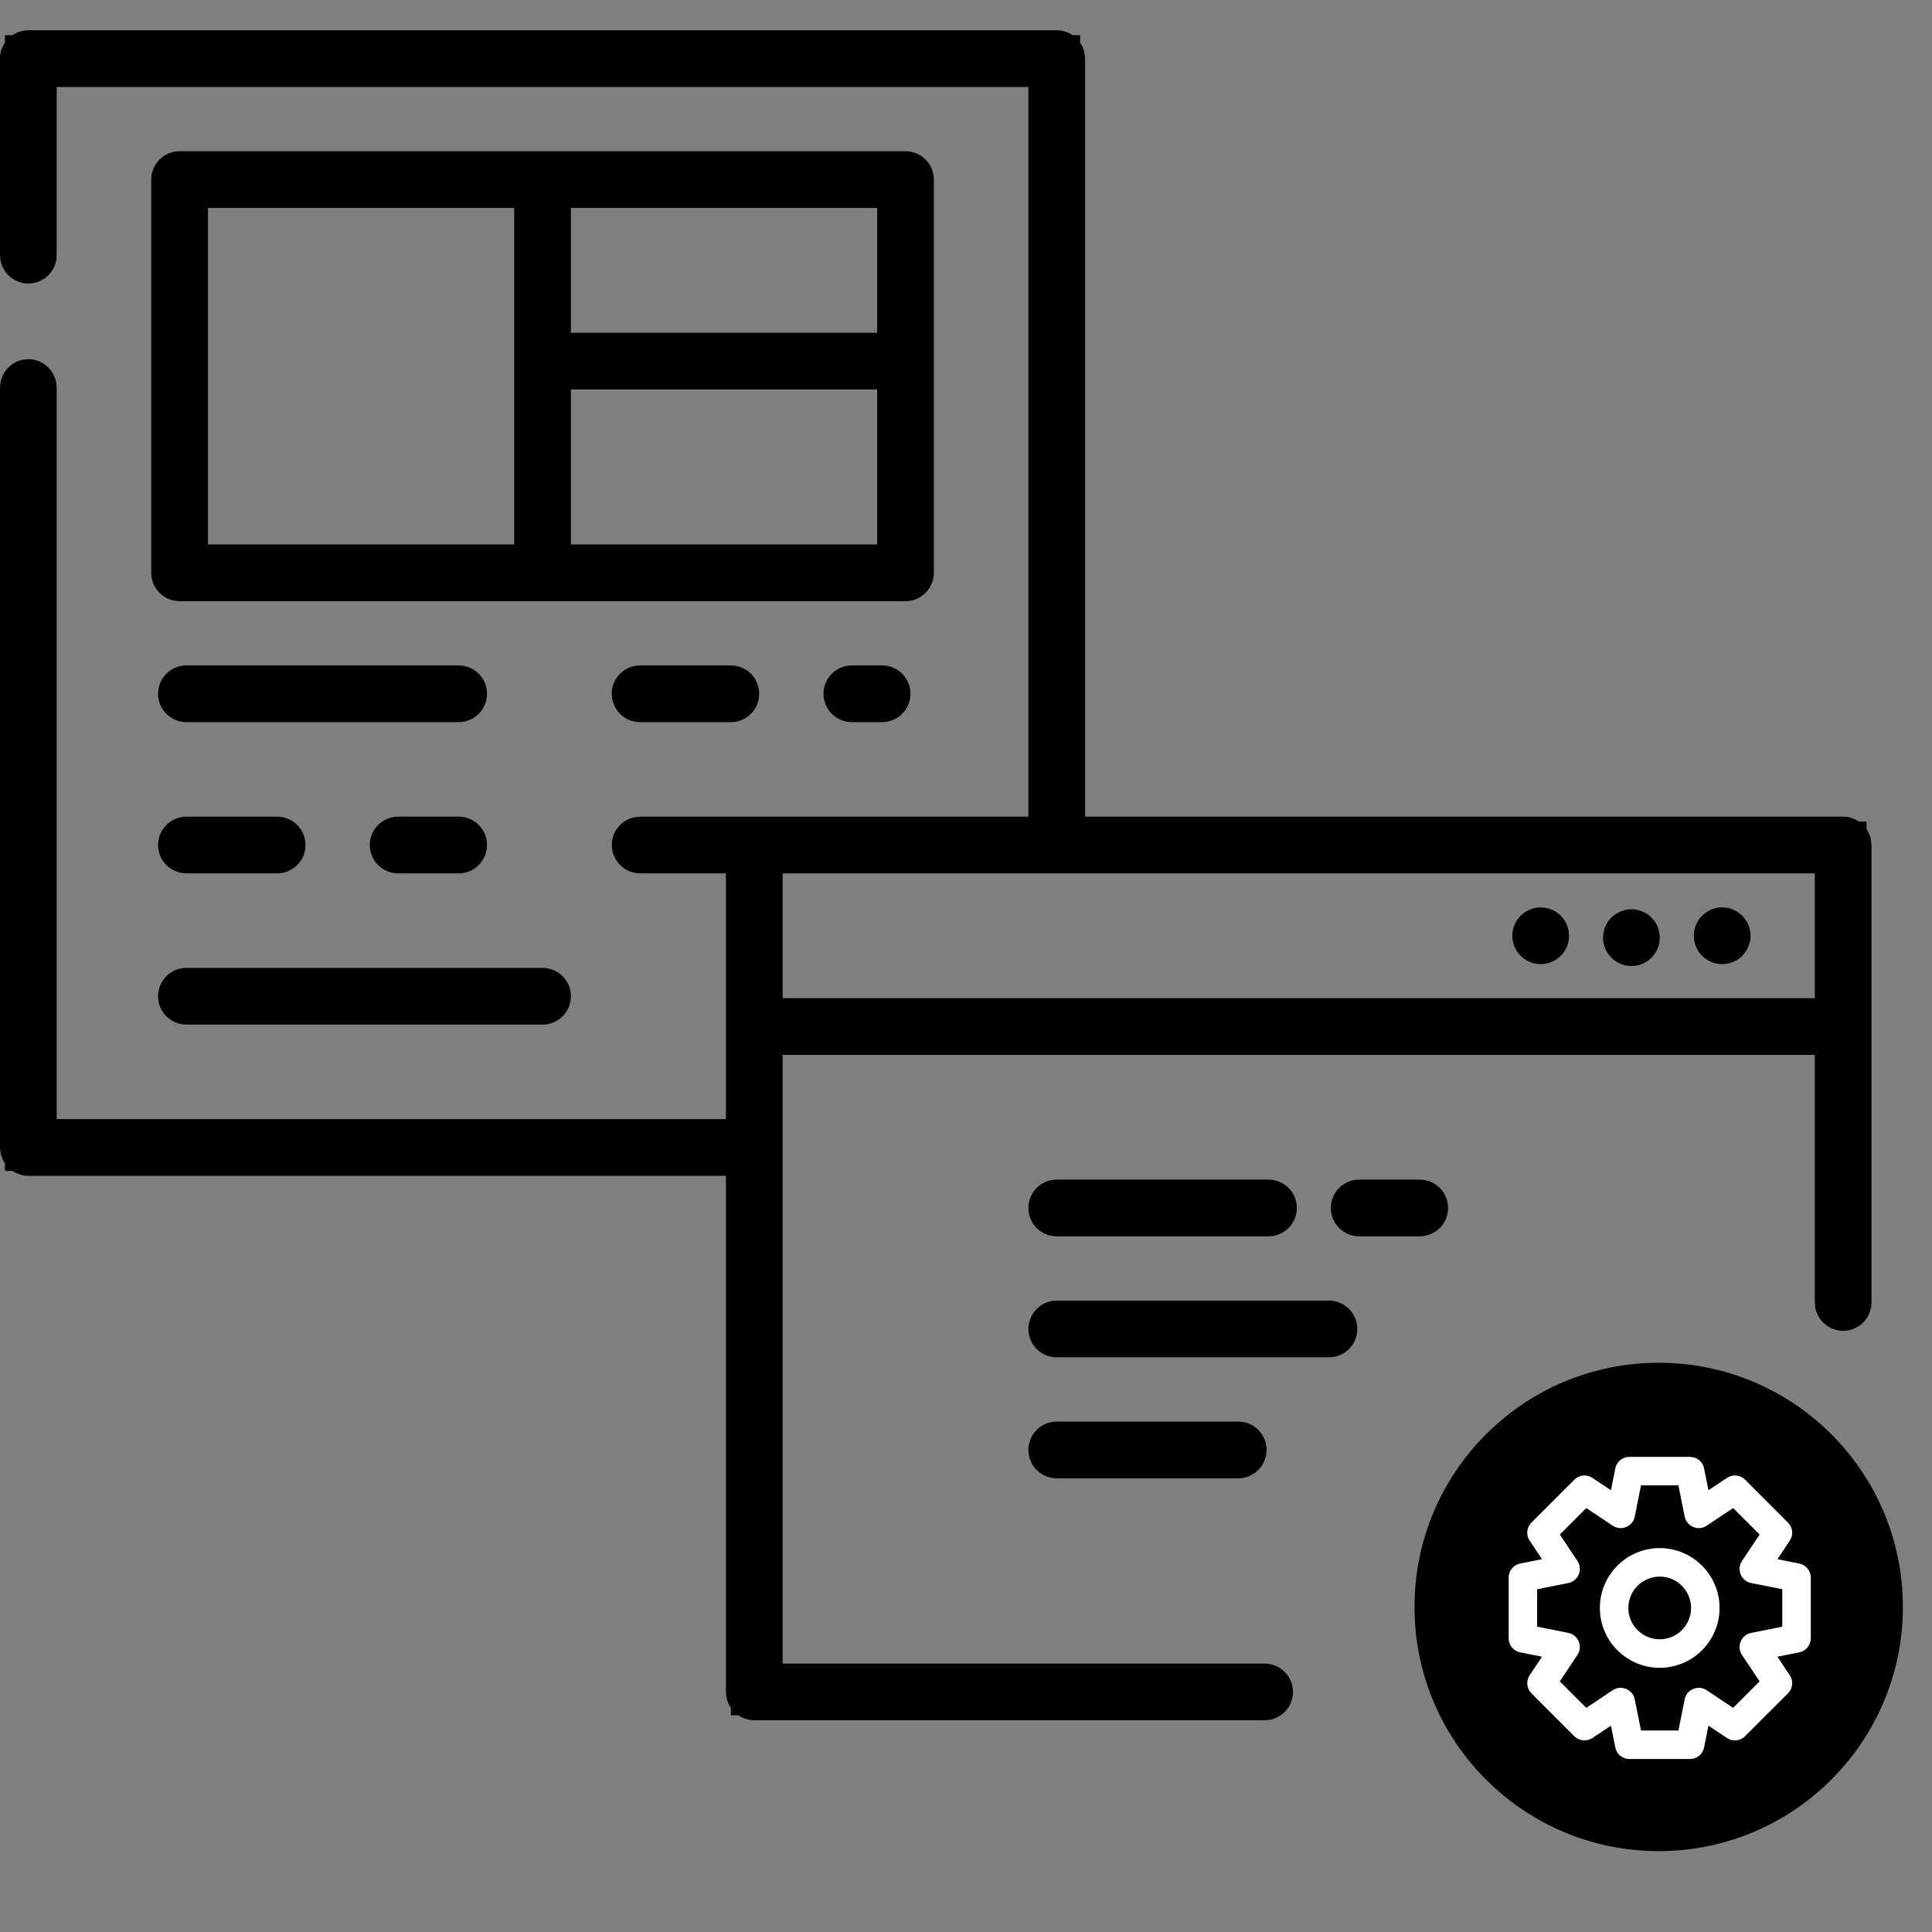
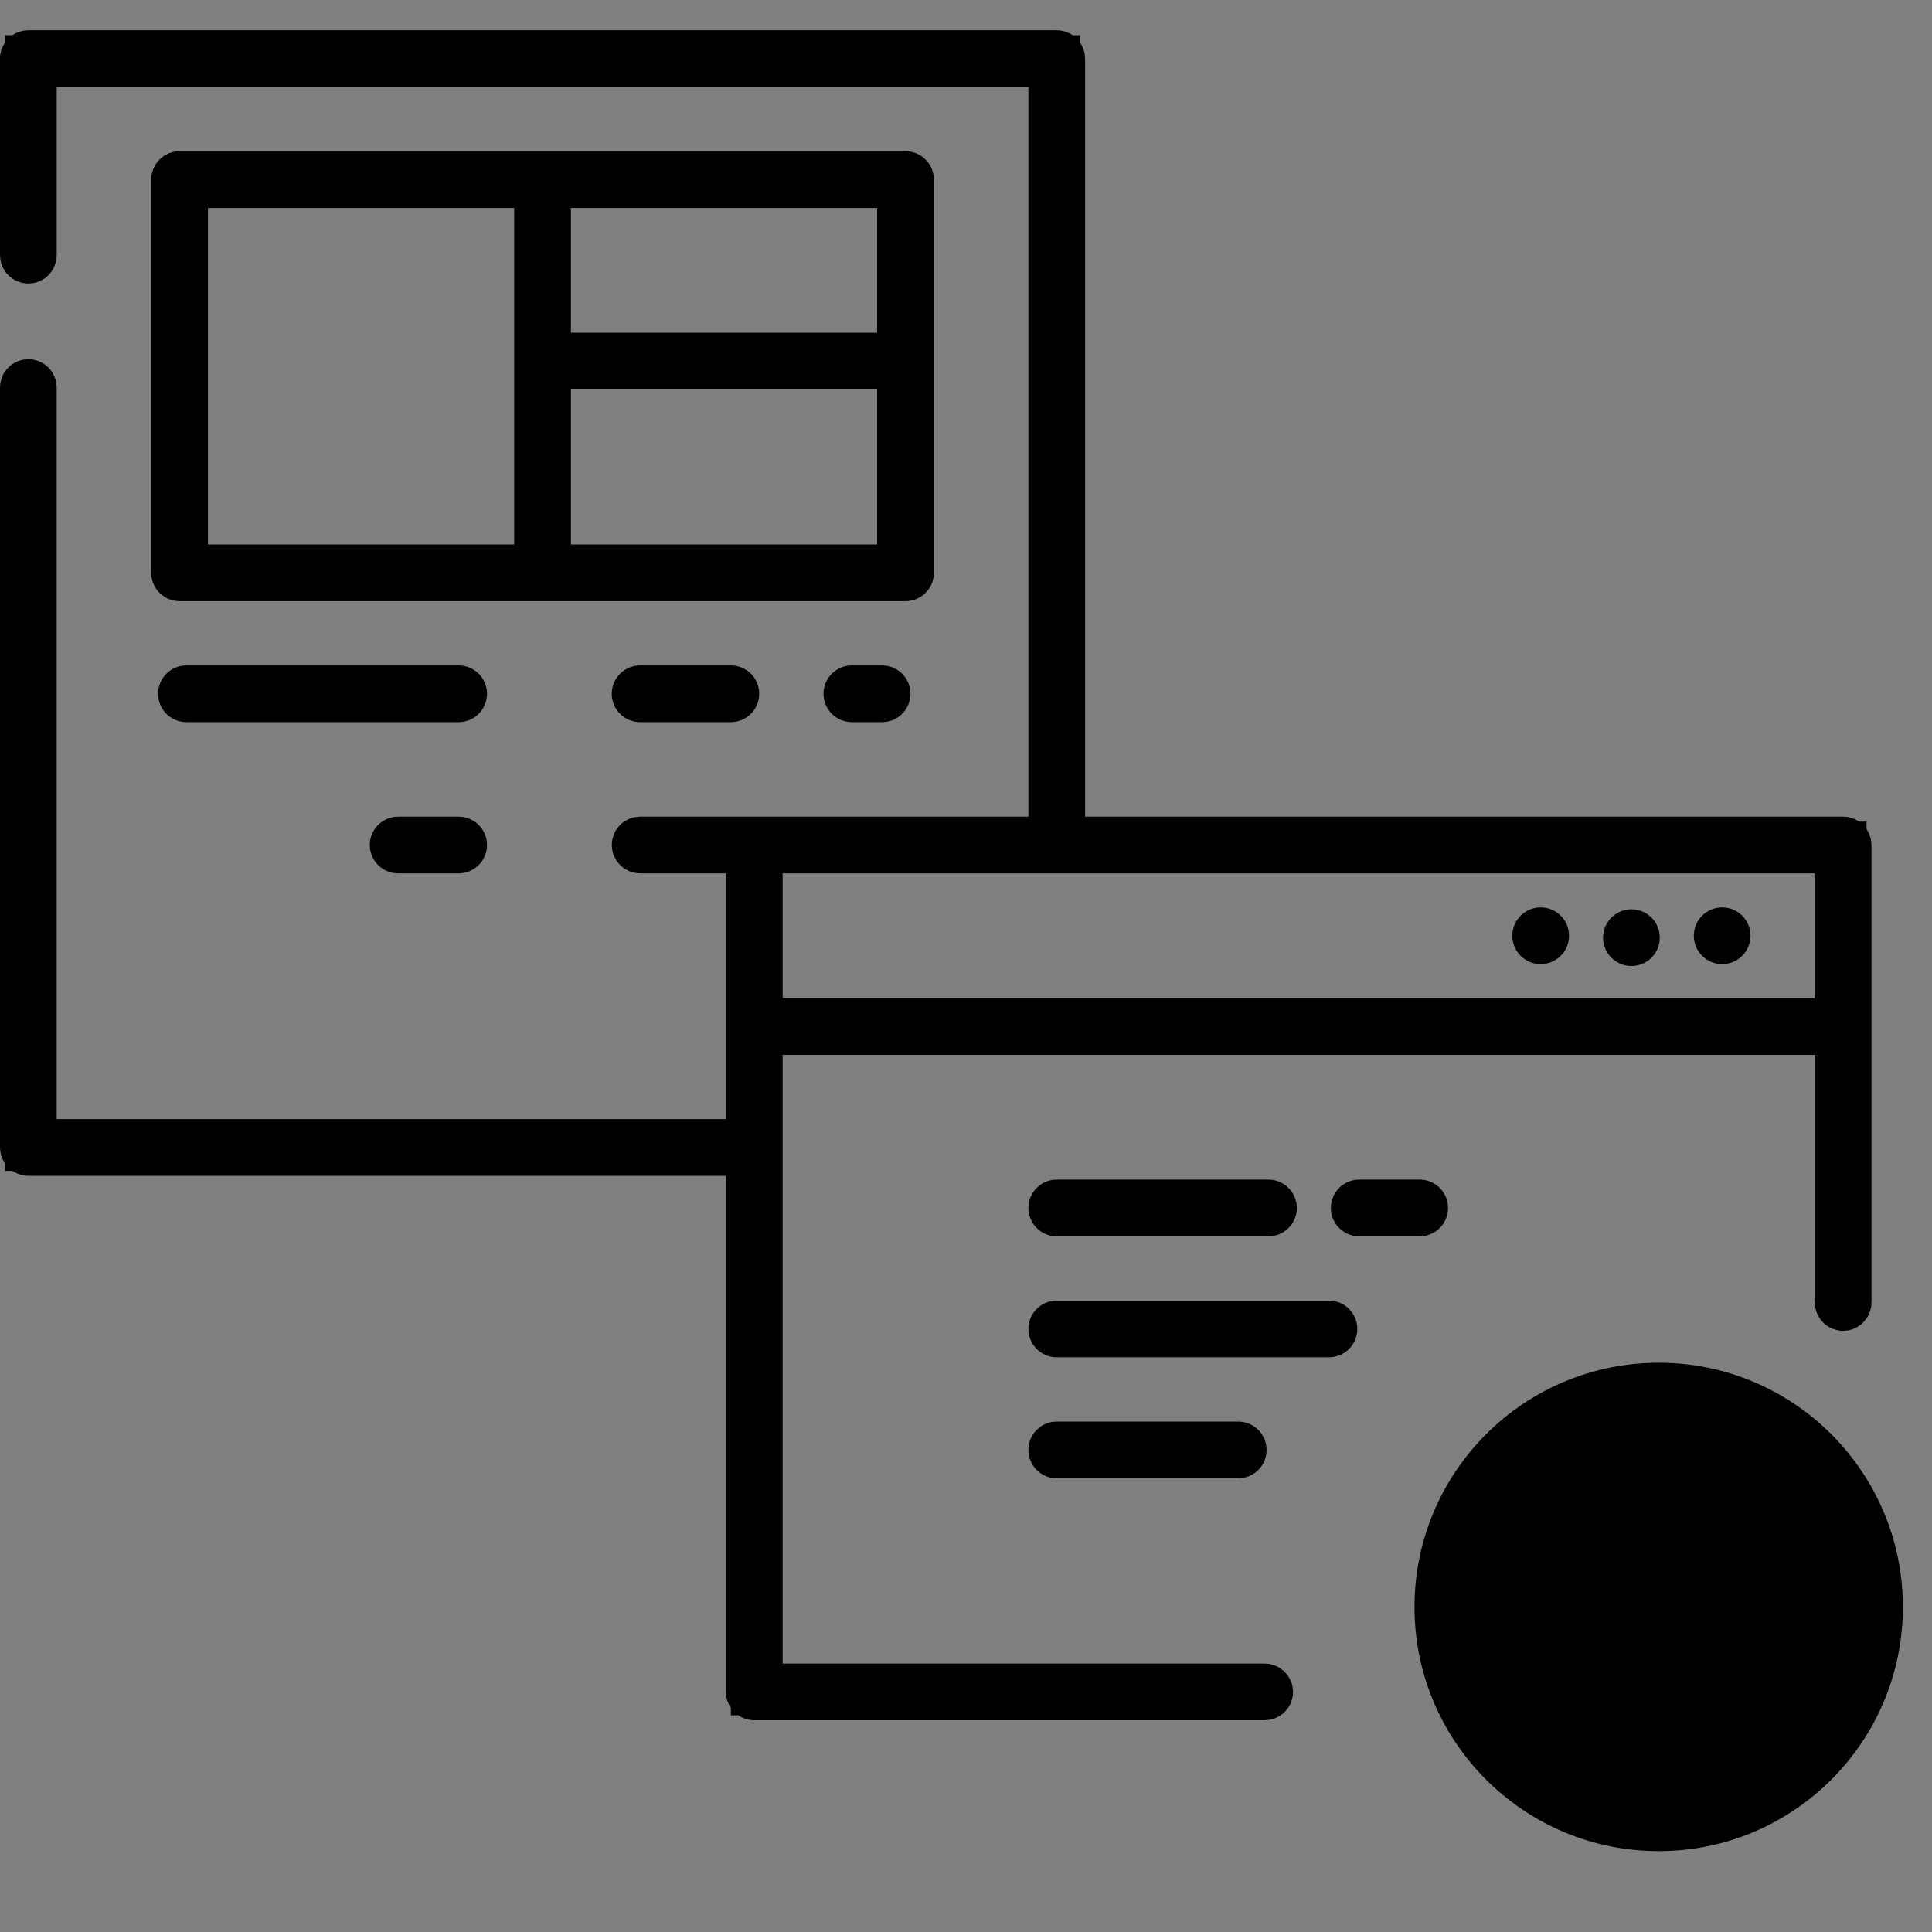
<svg xmlns="http://www.w3.org/2000/svg" width="112" height="112" viewBox="0 0 112 112" fill="none">
  <rect x="0" y="0" width="112" height="112" fill="#808080" stroke="none" />
  <path d="M1.644 3.254H61.261C61.34 3.254 61.404 3.318 61.404 3.397V48.842H106.85C106.929 48.843 106.993 48.907 106.993 48.987V75.507C106.993 75.586 106.929 75.651 106.85 75.651C106.77 75.651 106.705 75.586 106.705 75.507V59.651H43.87V97.938H73.315C73.395 97.938 73.459 98.003 73.459 98.083C73.459 98.162 73.395 98.226 73.315 98.226H43.727C43.647 98.226 43.582 98.162 43.582 98.083V66.665H1.644C1.564 66.665 1.5 66.6 1.5 66.52V22.465C1.5 22.386 1.564 22.321 1.644 22.321C1.723 22.321 1.787 22.386 1.787 22.465V66.377H43.582V49.13H37.108C37.029 49.13 36.965 49.066 36.965 48.987C36.965 48.907 37.029 48.842 37.108 48.842H61.116V3.541H1.788V14.795C1.788 14.874 1.723 14.938 1.644 14.938C1.564 14.938 1.5 14.874 1.5 14.795V3.397L1.512 3.341C1.534 3.29 1.584 3.254 1.644 3.254ZM43.87 59.363H106.705V49.13H43.87V59.363Z" stroke="black" style="stroke:black;stroke-opacity:1;" stroke-width="3" />
  <path d="M89.315 55.891C90.223 55.891 90.959 55.155 90.959 54.247C90.959 53.339 90.223 52.603 89.315 52.603C88.407 52.603 87.671 53.339 87.671 54.247C87.671 55.155 88.407 55.891 89.315 55.891Z" fill="black" style="fill:black;fill-opacity:1;" />
  <path d="M94.575 56C95.483 56 96.219 55.264 96.219 54.356C96.219 53.448 95.483 52.712 94.575 52.712C93.667 52.712 92.931 53.448 92.931 54.356C92.931 55.264 93.667 56 94.575 56Z" fill="black" style="fill:black;fill-opacity:1;" />
  <path d="M99.836 55.891C100.743 55.891 101.479 55.155 101.479 54.247C101.479 53.339 100.743 52.603 99.836 52.603C98.928 52.603 98.192 53.339 98.192 54.247C98.192 55.155 98.928 55.891 99.836 55.891Z" fill="black" style="fill:black;fill-opacity:1;" />
  <path d="M73.534 68.383H61.26C60.352 68.383 59.617 69.119 59.617 70.028C59.617 70.936 60.352 71.671 61.26 71.671H73.534C74.442 71.671 75.178 70.936 75.178 70.028C75.178 69.119 74.442 68.383 73.534 68.383Z" fill="black" style="fill:black;fill-opacity:1;" />
  <path d="M82.301 68.383H78.794C77.886 68.383 77.151 69.119 77.151 70.028C77.151 70.936 77.886 71.671 78.794 71.671H82.301C83.209 71.671 83.945 70.936 83.945 70.028C83.945 69.119 83.209 68.383 82.301 68.383Z" fill="black" style="fill:black;fill-opacity:1;" />
  <path d="M77.041 75.397H61.26C60.352 75.397 59.617 76.133 59.617 77.041C59.617 77.949 60.352 78.685 61.26 78.685H77.041C77.949 78.685 78.685 77.949 78.685 77.041C78.685 76.133 77.949 75.397 77.041 75.397Z" fill="black" style="fill:black;fill-opacity:1;" />
  <path d="M71.781 82.411H61.26C60.352 82.411 59.617 83.147 59.617 84.055C59.617 84.963 60.352 85.699 61.26 85.699H71.781C72.689 85.699 73.425 84.963 73.425 84.055C73.425 83.147 72.689 82.411 71.781 82.411Z" fill="black" style="fill:black;fill-opacity:1;" />
  <path d="M26.588 38.575H10.807C9.899 38.575 9.163 39.311 9.163 40.219C9.163 41.127 9.899 41.863 10.807 41.863H26.588C27.496 41.863 28.232 41.127 28.232 40.219C28.232 39.311 27.496 38.575 26.588 38.575Z" fill="black" style="fill:black;fill-opacity:1;" />
-   <path d="M16.067 47.343H10.807C9.899 47.343 9.163 48.078 9.163 48.986C9.163 49.895 9.899 50.63 10.807 50.63H16.067C16.975 50.63 17.711 49.895 17.711 48.986C17.711 48.078 16.976 47.343 16.067 47.343Z" fill="black" style="fill:black;fill-opacity:1;" />
  <path d="M26.588 47.343H23.081C22.173 47.343 21.437 48.078 21.437 48.986C21.437 49.895 22.173 50.63 23.081 50.63H26.588C27.496 50.63 28.232 49.895 28.232 48.986C28.232 48.078 27.496 47.343 26.588 47.343Z" fill="black" style="fill:black;fill-opacity:1;" />
-   <path d="M31.452 56.11H10.807C9.899 56.11 9.163 56.846 9.163 57.754C9.163 58.662 9.899 59.397 10.807 59.397H31.452C32.36 59.397 33.096 58.662 33.096 57.754C33.096 56.846 32.36 56.11 31.452 56.11Z" fill="black" style="fill:black;fill-opacity:1;" />
  <path d="M42.368 38.575H37.108C36.2 38.575 35.464 39.311 35.464 40.219C35.464 41.127 36.2 41.863 37.108 41.863H42.368C43.277 41.863 44.012 41.127 44.012 40.219C44.012 39.311 43.277 38.575 42.368 38.575Z" fill="black" style="fill:black;fill-opacity:1;" />
  <path d="M51.136 38.575H49.382C48.474 38.575 47.739 39.311 47.739 40.219C47.739 41.127 48.474 41.863 49.382 41.863H51.136C52.044 41.863 52.78 41.127 52.78 40.219C52.78 39.311 52.044 38.575 51.136 38.575Z" fill="black" style="fill:black;fill-opacity:1;" />
  <path d="M52.493 8.767H10.411C9.503 8.767 8.767 9.503 8.767 10.411V33.206C8.767 34.114 9.503 34.85 10.411 34.85H52.493C53.401 34.85 54.137 34.114 54.137 33.206V10.411C54.137 9.503 53.401 8.767 52.493 8.767ZM29.808 31.562H12.055V12.055H29.808L29.808 31.562ZM50.849 31.562H33.096V22.576H50.849V31.562ZM50.849 19.288H33.096V12.055H50.849V19.288Z" fill="black" style="fill:black;fill-opacity:1;" />
  <circle cx="96.156" cy="93.156" r="14.156" fill="#166188" style="fill:#166188;fill:color(display-p3 0.086 0.38 0.533);fill-opacity:1;" />
-   <path d="M104.308 90.642L103.039 90.388L103.757 89.311C103.975 88.984 103.932 88.547 103.653 88.269L101.161 85.776C100.882 85.498 100.446 85.455 100.118 85.673L99.041 86.391L98.787 85.122C98.71 84.736 98.371 84.458 97.977 84.458H94.453C94.059 84.458 93.72 84.736 93.642 85.122L93.388 86.391L92.311 85.673C91.984 85.455 91.547 85.498 91.269 85.776L88.776 88.269C88.498 88.547 88.455 88.984 88.673 89.311L89.391 90.388L88.122 90.642C87.736 90.719 87.458 91.059 87.458 91.452V94.977C87.458 95.371 87.736 95.71 88.122 95.787L89.391 96.041L88.673 97.118C88.455 97.446 88.498 97.882 88.776 98.161L91.269 100.653C91.547 100.931 91.984 100.975 92.311 100.757L93.388 100.038L93.642 101.308C93.72 101.694 94.059 101.972 94.453 101.972H97.977C98.371 101.972 98.71 101.694 98.787 101.308L99.041 100.038L100.118 100.757C100.446 100.975 100.883 100.932 101.161 100.653L103.654 98.161C103.932 97.882 103.975 97.446 103.757 97.118L103.039 96.041L104.308 95.787C104.694 95.71 104.972 95.371 104.972 94.977V91.452C104.972 91.059 104.694 90.719 104.308 90.642ZM103.32 94.3L101.505 94.663C100.939 94.776 100.658 95.45 100.979 95.931L102.006 97.471L100.471 99.006L98.931 97.98C98.45 97.658 97.776 97.939 97.663 98.505L97.3 100.32H95.13L94.767 98.505C94.654 97.939 93.98 97.658 93.498 97.979L91.959 99.006L90.424 97.471L91.45 95.931C91.771 95.45 91.491 94.776 90.925 94.663L89.11 94.3V92.13L90.925 91.767C91.491 91.653 91.771 90.98 91.451 90.498L90.424 88.958L91.959 87.424L93.499 88.45C93.98 88.771 94.654 88.49 94.767 87.925L95.13 86.11H97.3L97.663 87.925C97.776 88.49 98.45 88.772 98.931 88.45L100.471 87.424L102.006 88.958L100.979 90.498C100.658 90.98 100.939 91.653 101.505 91.767L103.32 92.129V94.3Z" fill="white" style="fill:white;fill-opacity:1;" />
-   <path d="M96.215 89.745C94.302 89.745 92.745 91.302 92.745 93.215C92.745 95.128 94.302 96.685 96.215 96.685C98.128 96.685 99.685 95.128 99.685 93.215C99.685 91.302 98.128 89.745 96.215 89.745ZM96.215 95.032C95.213 95.032 94.397 94.217 94.397 93.215C94.397 92.213 95.213 91.397 96.215 91.397C97.217 91.397 98.032 92.213 98.032 93.215C98.032 94.217 97.217 95.032 96.215 95.032Z" fill="white" style="fill:white;fill-opacity:1;" />
</svg>